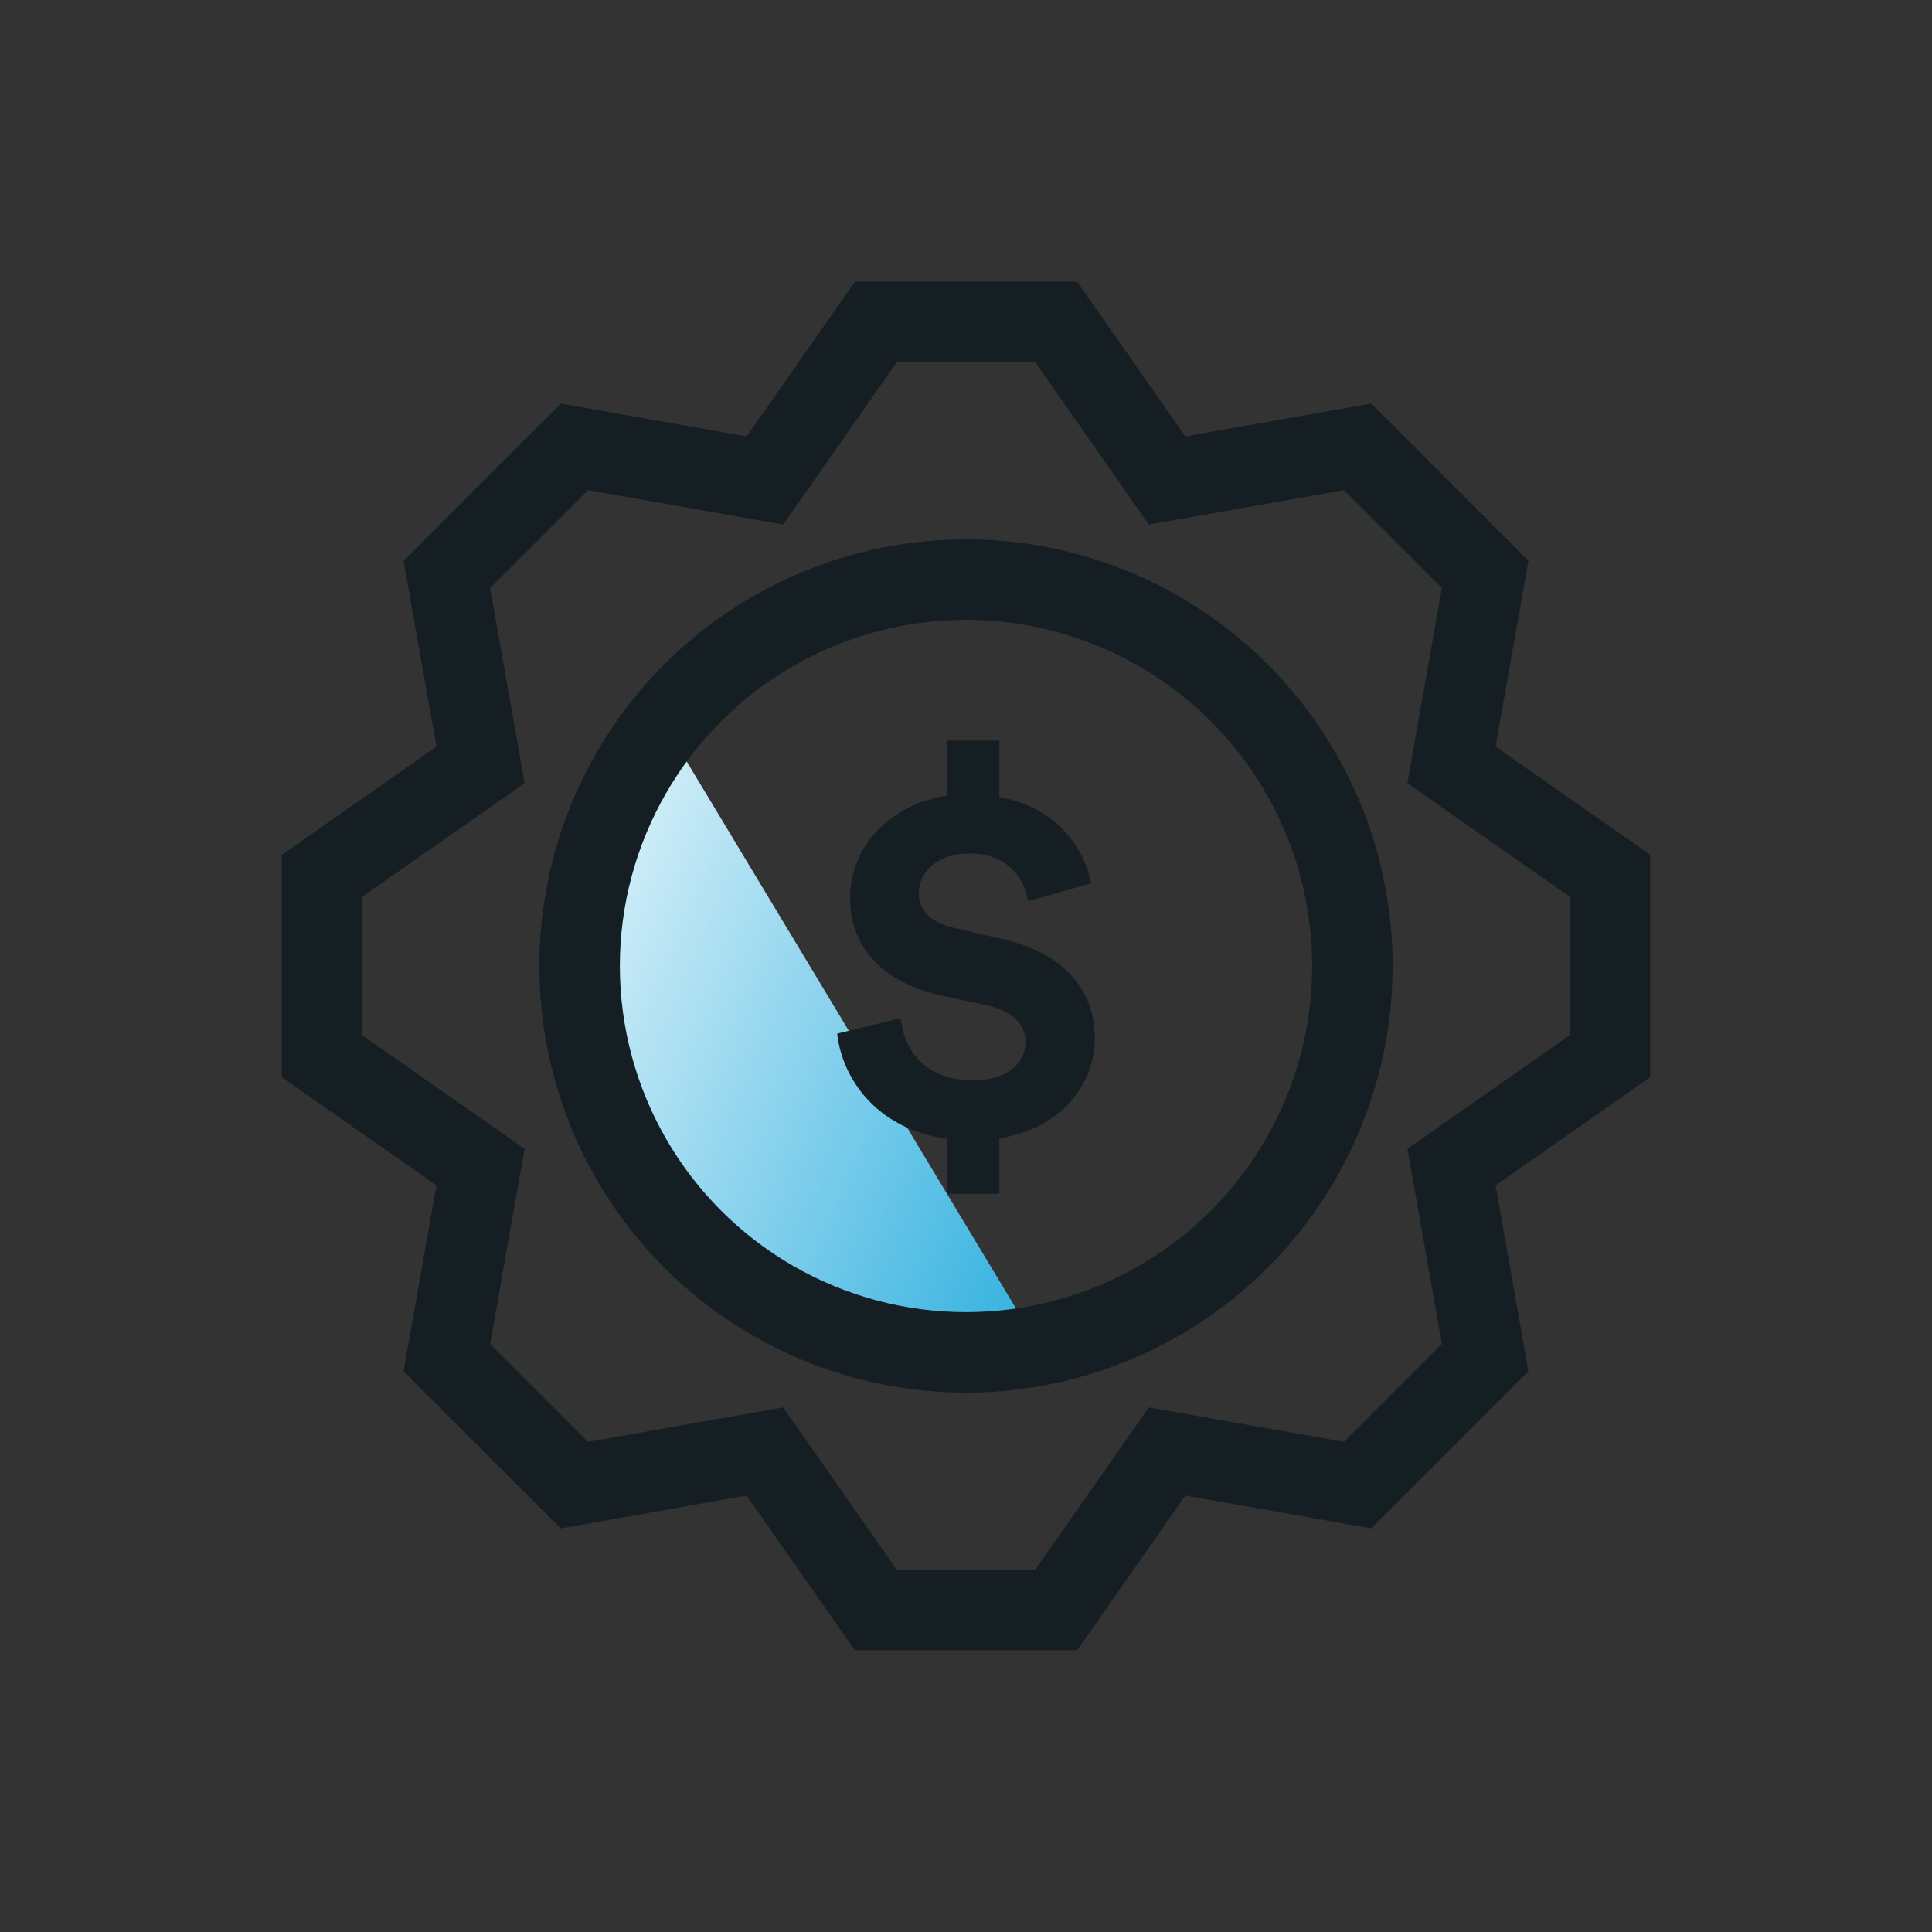
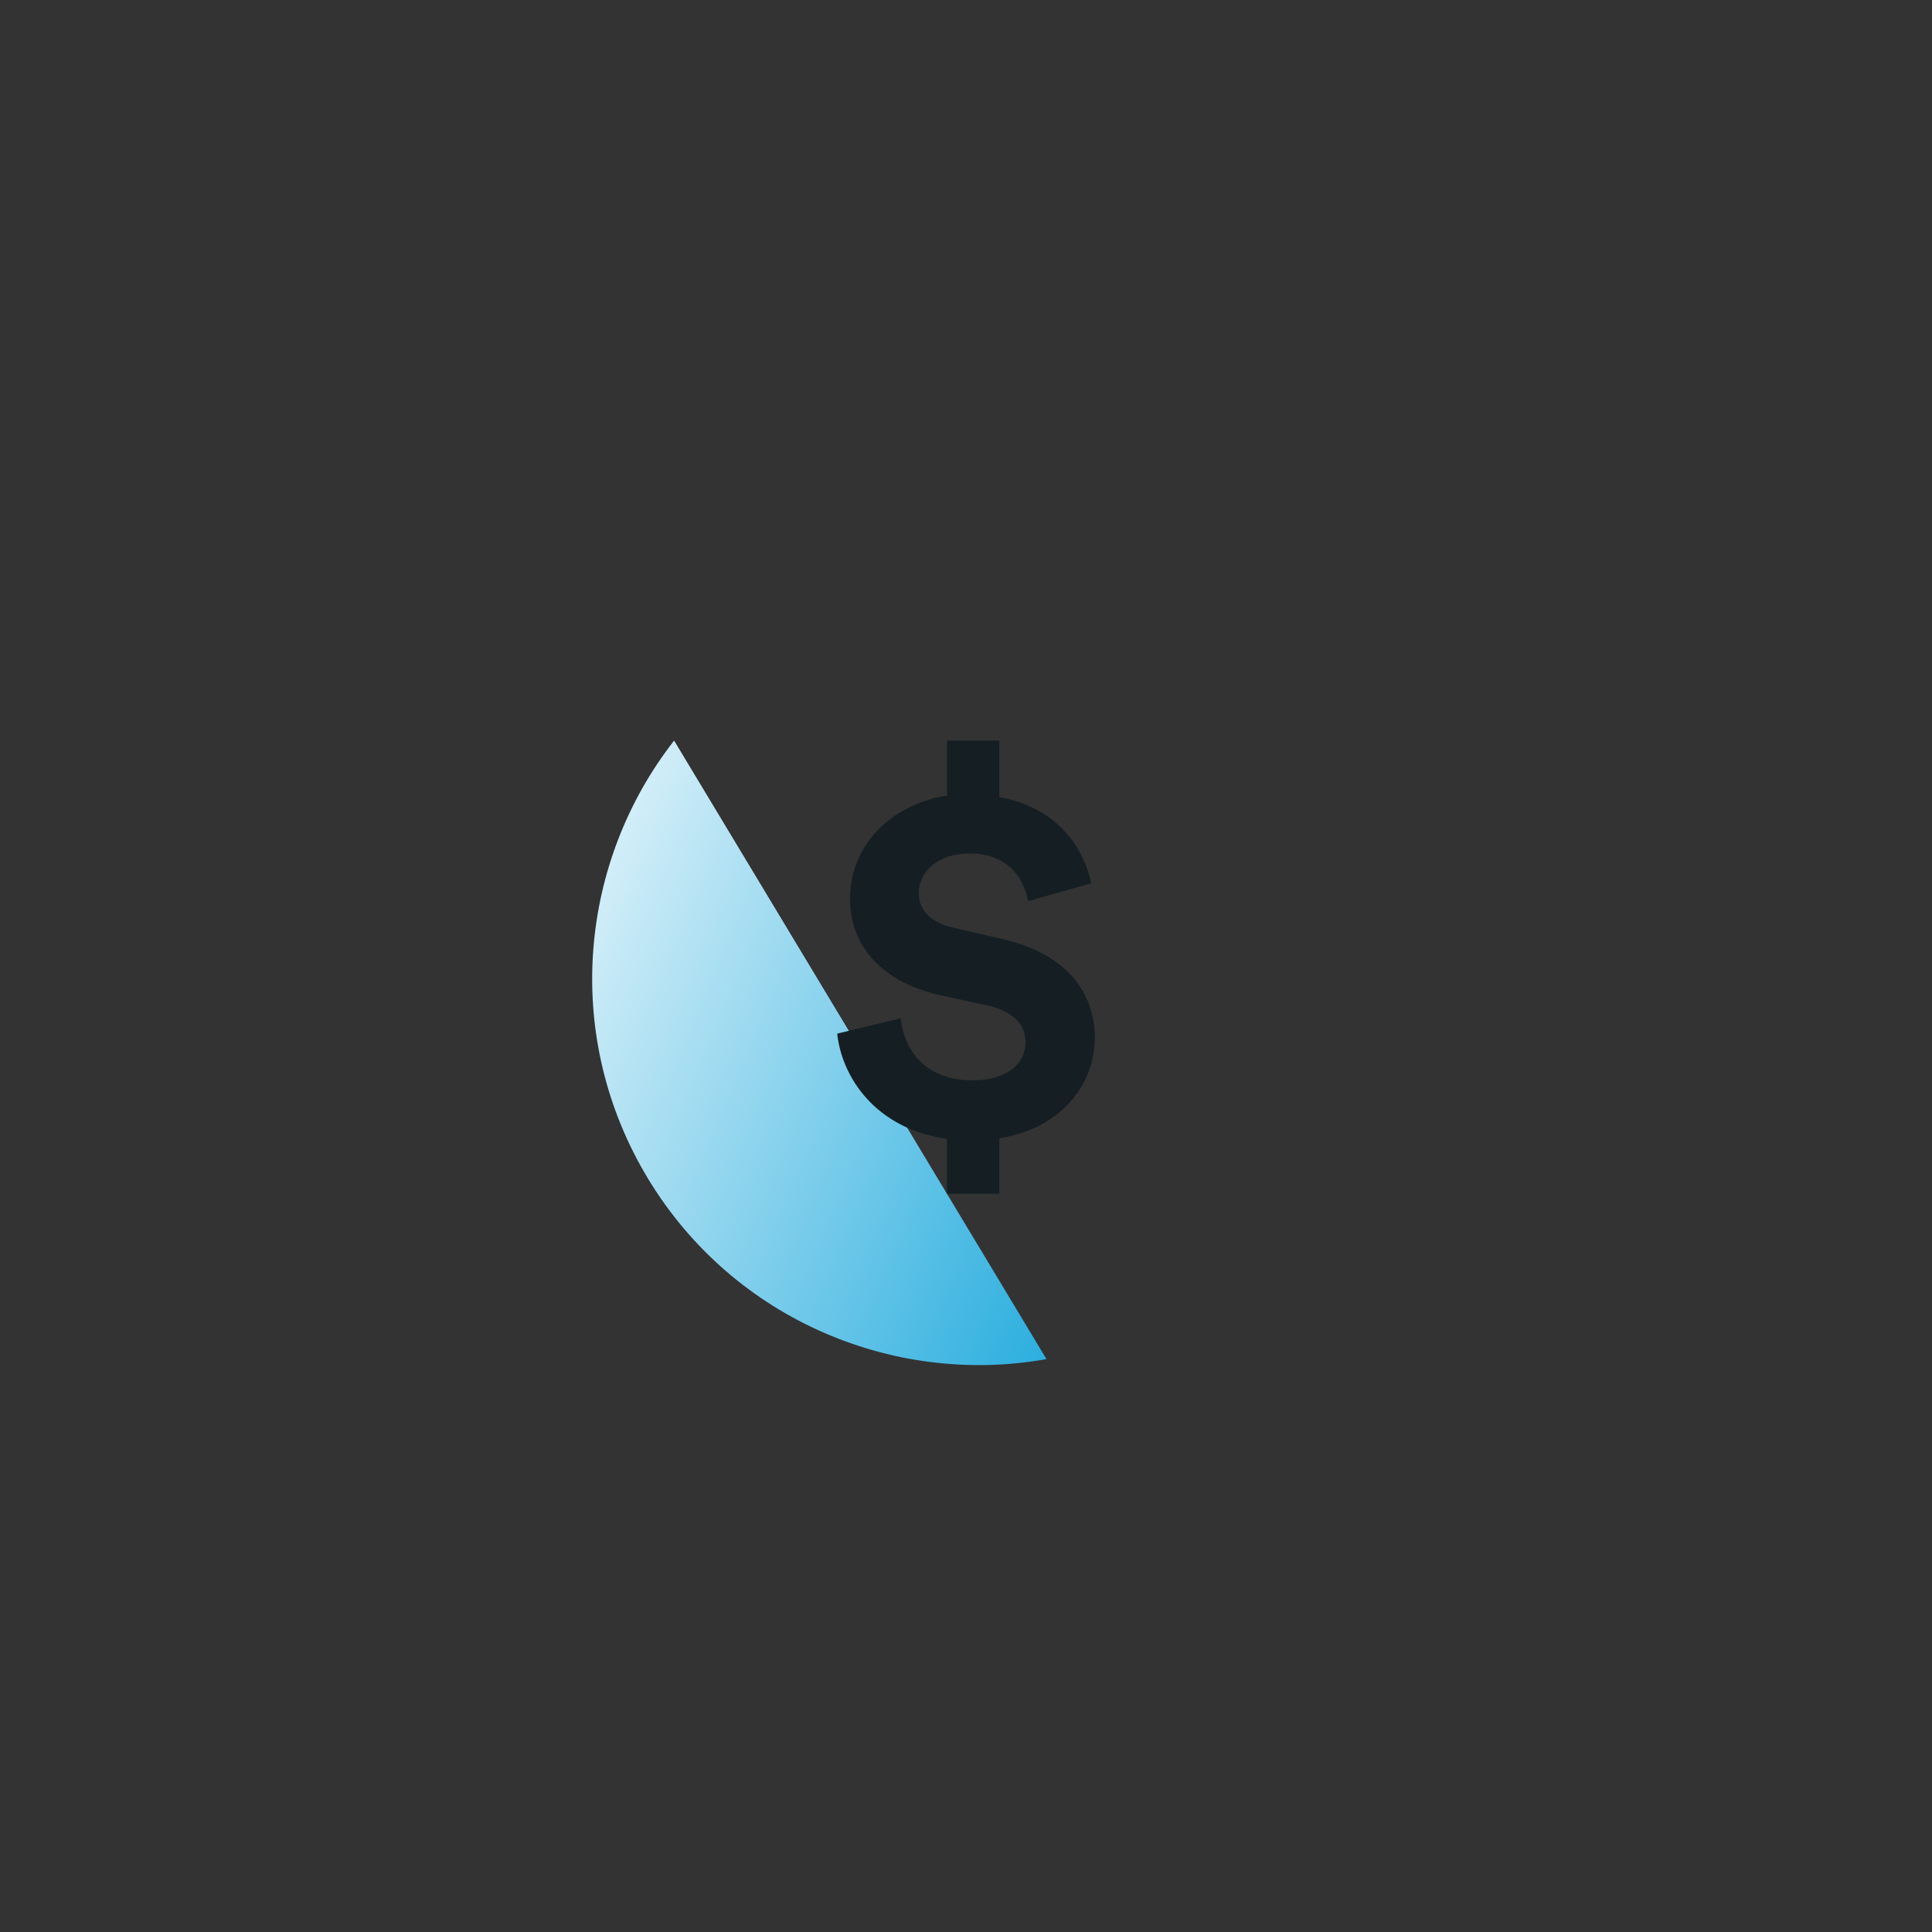
<svg xmlns="http://www.w3.org/2000/svg" width="48" height="48" viewBox="0 0 48 48" fill="none">
  <rect x="0" y="0" width="48" height="48" fill="#333333" stroke="none" />
  <path d="M16.748 18.4C14.411 21.393 13.985 25.623 16 29.114C18.078 32.712 22.133 34.457 26 33.767L16.748 18.4Z" fill="url(#paint0_linear_3499_5902)" />
  <path d="M24.829 29.657V28.28C26.359 28.038 27.2 26.955 27.2 25.782C27.2 24.634 26.473 23.678 24.867 23.321L23.707 23.053C23.108 22.926 22.827 22.594 22.827 22.199C22.827 21.677 23.273 21.205 24.089 21.205C25.135 21.205 25.466 21.944 25.543 22.39L27.111 21.944C26.932 21.09 26.295 20.07 24.829 19.802V18.4H23.528V19.764C22.164 19.981 21.119 20.975 21.119 22.327C21.119 23.551 21.973 24.418 23.35 24.724L24.523 24.979C25.16 25.119 25.479 25.45 25.479 25.884C25.479 26.445 24.994 26.84 24.166 26.84C22.993 26.84 22.457 26.1 22.381 25.297L20.8 25.68C20.915 26.763 21.756 28.051 23.528 28.293V29.657H24.829Z" fill="#151F23" />
-   <path d="M21.76 8H26.24L28.996 11.938L33.73 11.102L36.898 14.27L36.062 19.004L40 21.76V26.24L36.062 28.996L36.898 33.73L33.73 36.898L28.996 36.062L26.24 40H21.76L19.004 36.062L14.27 36.898L11.102 33.73L11.938 28.996L8 26.24V21.76L11.938 19.004L11.102 14.27L14.27 11.102L19.004 11.938L21.76 8Z" stroke="#151F23" stroke-width="2" />
-   <circle cx="24" cy="24" r="9.6" stroke="#151F23" stroke-width="2" />
  <defs>
    <linearGradient id="paint0_linear_3499_5902" x1="11.514" y1="19.399" x2="32.539" y2="28.361" gradientUnits="userSpaceOnUse">
      <stop stop-color="white" />
      <stop offset="1" stop-color="#009ED8" />
    </linearGradient>
  </defs>
</svg>